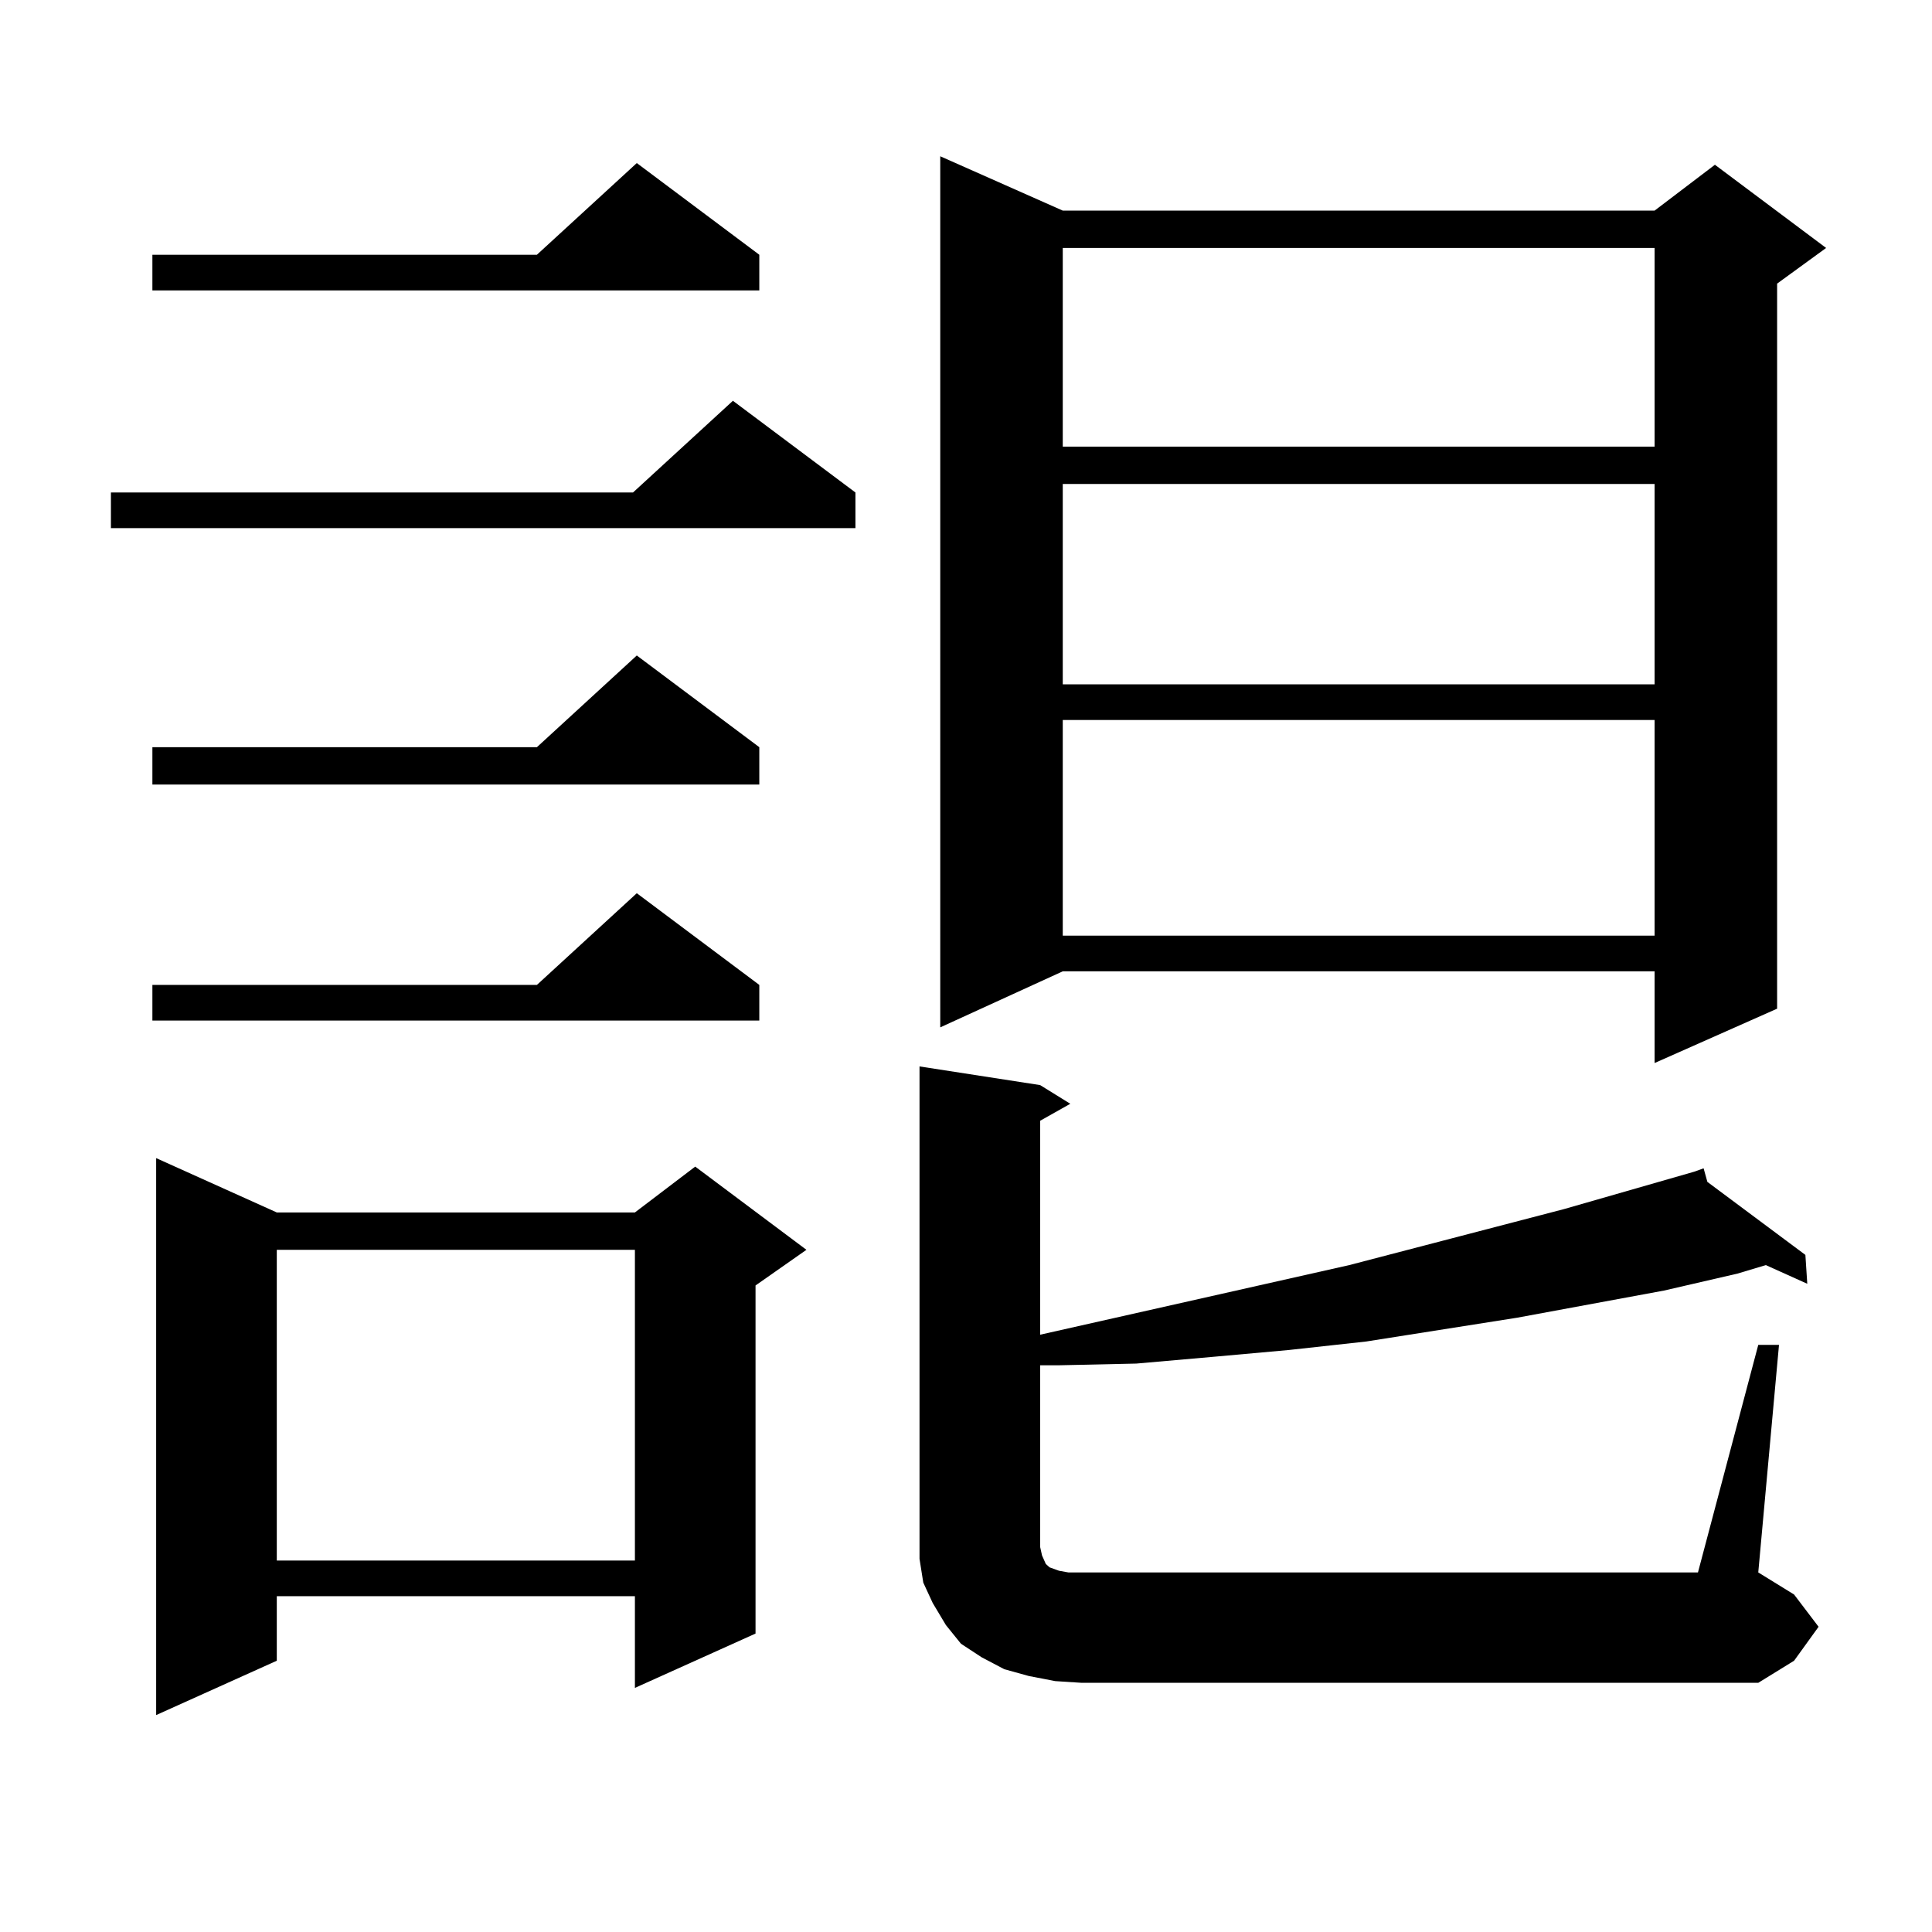
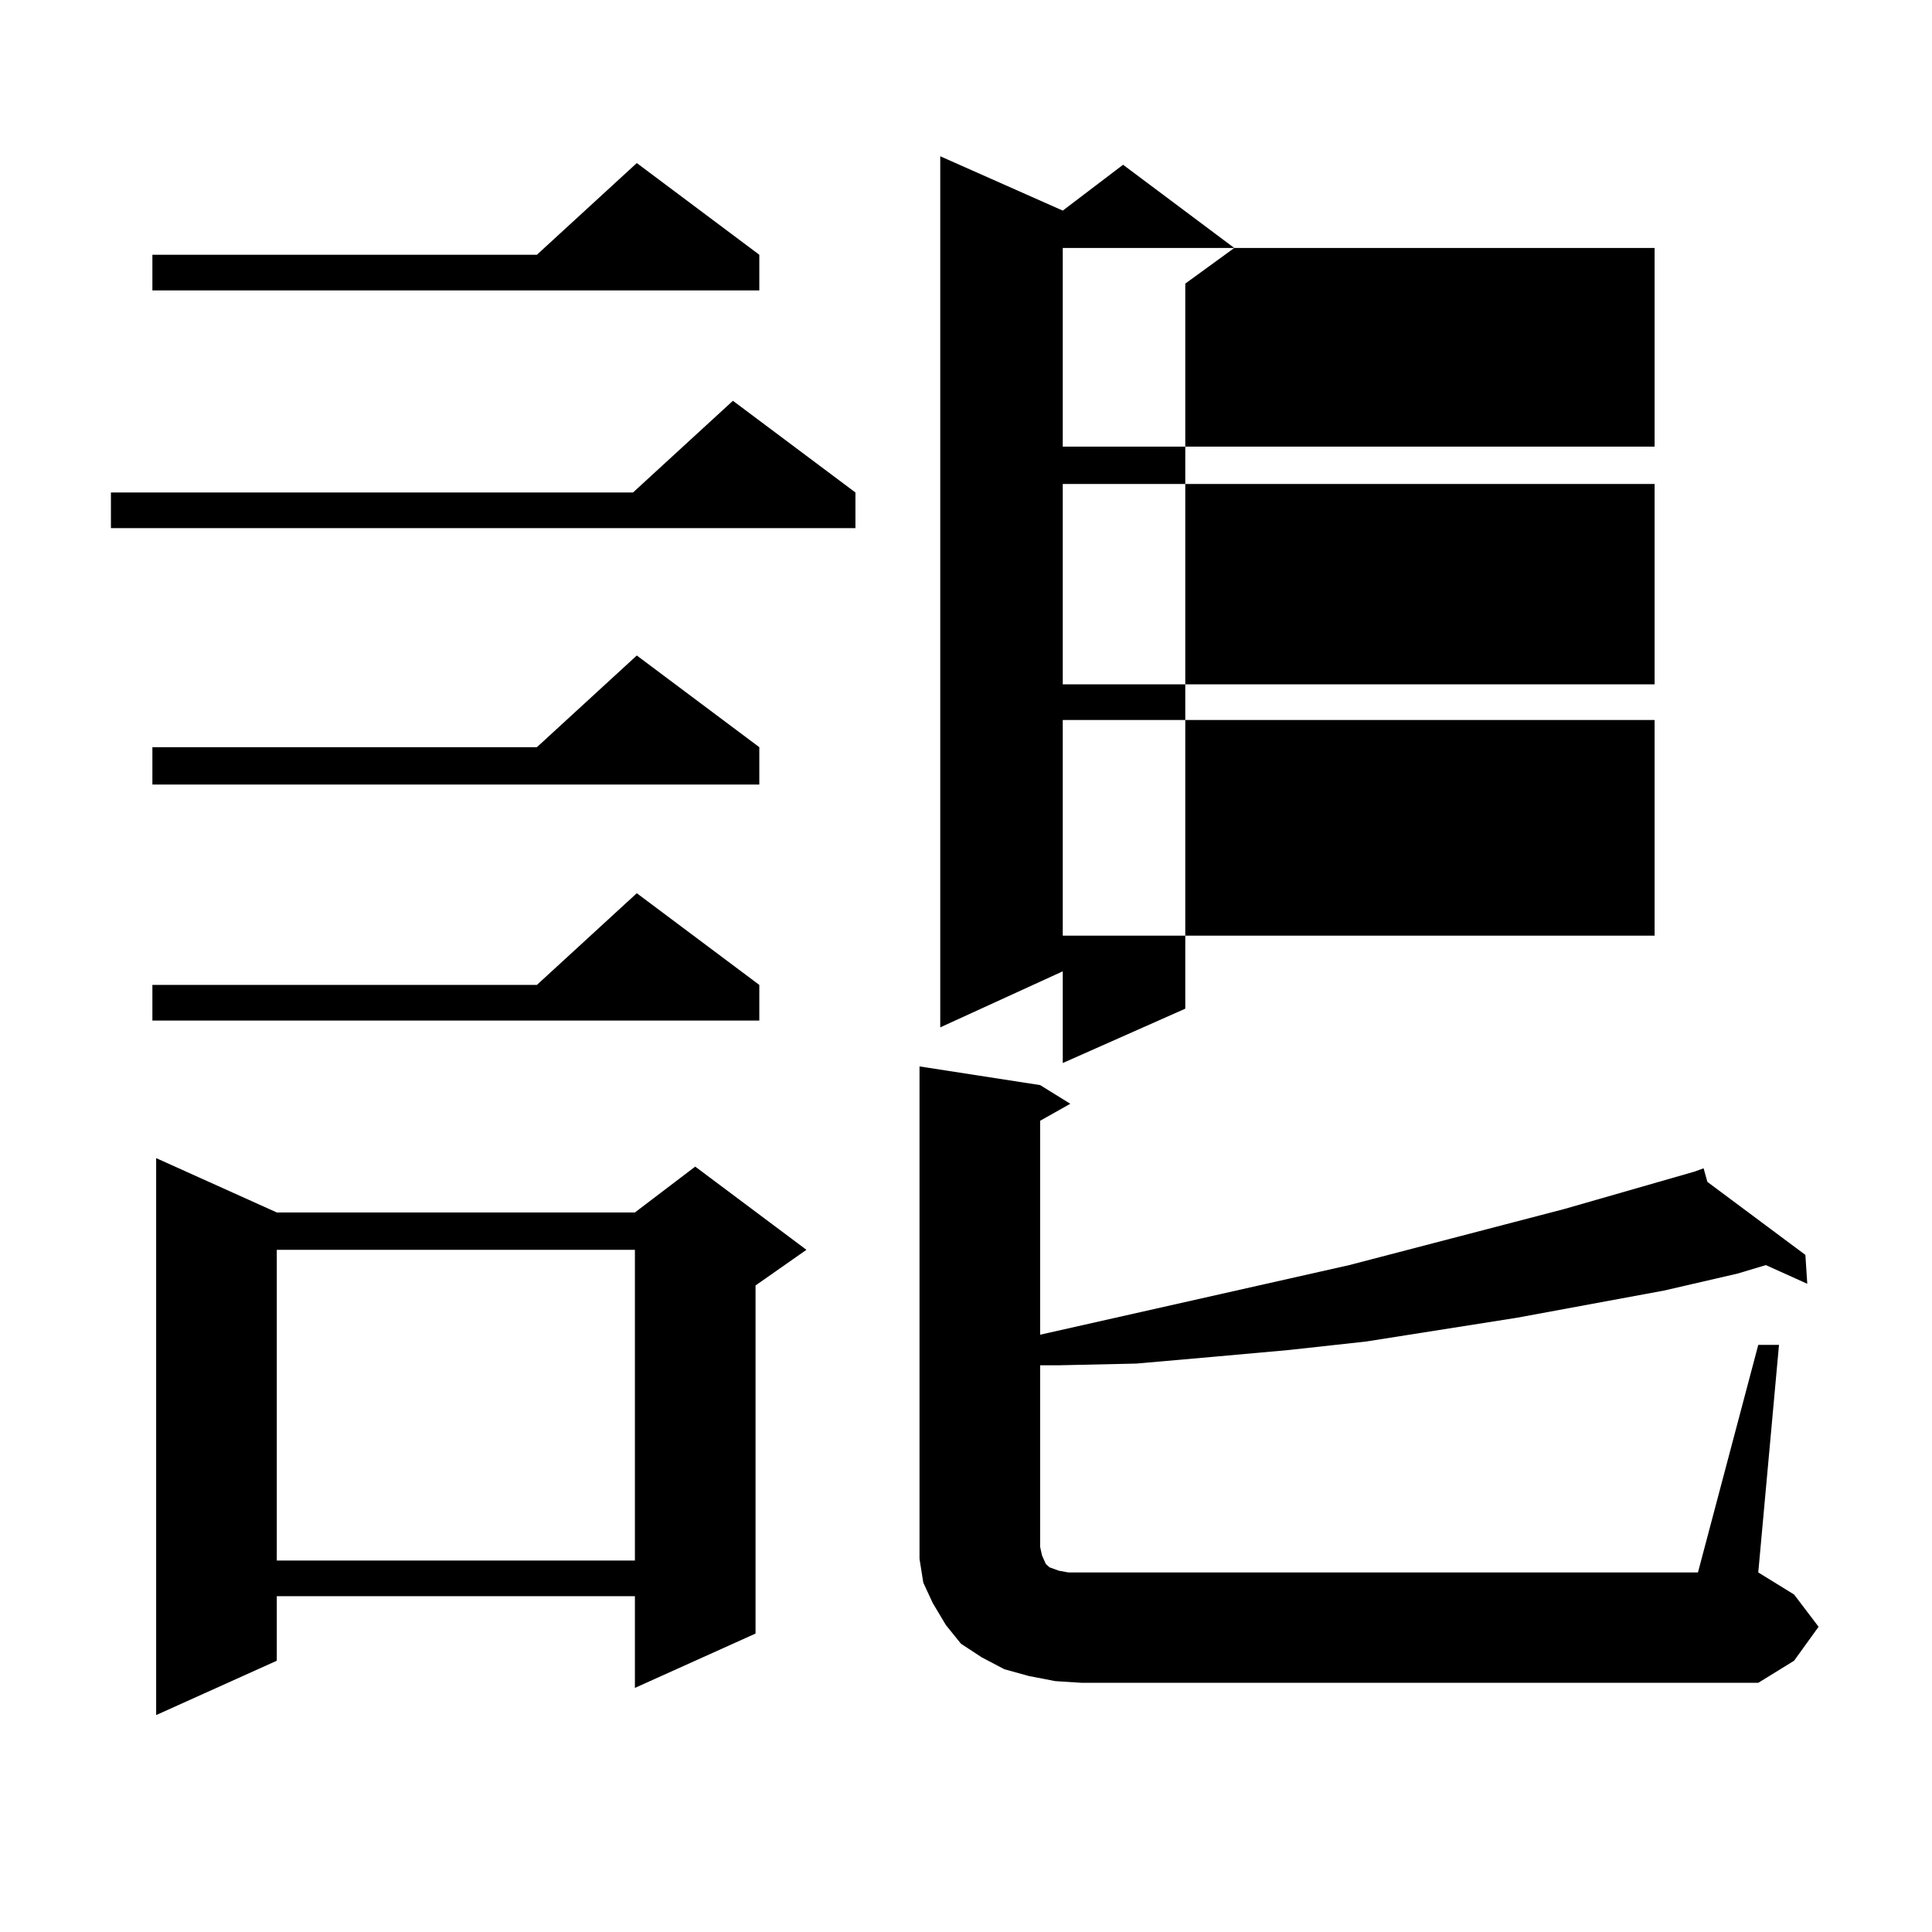
<svg xmlns="http://www.w3.org/2000/svg" version="1.1" id="图层_1" x="0px" y="0px" width="1000px" height="1000px" viewBox="0 0 1000 1000" enable-background="new 0 0 1000 1000" xml:space="preserve">
-   <path d="M442.77,254.906v18.457H57.413v-18.457H327.65l51.706-47.461L442.77,254.906z M393.015,131.859v18.457H78.876v-18.457  h199.02l51.706-47.461L393.015,131.859z M393.015,386.742v19.336H78.876v-19.336h199.02l51.706-47.461L393.015,386.742z   M393.015,509.789v18.457H78.876v-18.457h199.02l51.706-47.461L393.015,509.789z M143.265,627.563h185.361l31.219-23.73  l57.56,43.066l-26.341,18.457v180.176l-62.438,28.125v-47.461H143.265v33.398l-62.438,28.125V599.438L143.265,627.563z   M143.265,646.898v160.84h185.361v-160.84H143.265z M910.075,696.117h10.731l-10.731,117.773l18.536,11.426l12.683,16.699  l-12.683,17.578l-18.536,11.426H559.84l-13.658-0.879l-13.658-2.637l-12.683-3.516l-11.707-6.152l-10.731-7.031l-7.805-9.668  l-6.829-11.426l-4.878-10.547l-1.951-12.305v-11.426V551.977l62.438,9.668l15.609,9.668l-15.609,8.789v110.742l159.996-36.035  l111.217-29.004l67.315-19.336h-0.976h0.976l4.878-1.758l1.951,7.031l50.73,37.793l0.976,14.941l-21.463-9.668l-14.634,4.395  l-38.048,8.789L785.2,682.055l-78.047,12.305l-39.999,4.395l-39.023,3.516l-39.999,3.516l-39.999,0.879h-9.756v94.043l0.976,4.395  l1.951,4.395l1.951,1.758l4.878,1.758l4.878,0.879h6.829h319.017L910.075,696.117z M550.084,109.008h306.334l31.219-23.73  l57.56,43.066l-25.365,18.457v375.293l-63.413,28.125v-47.461H550.084l-63.413,29.004V80.883L550.084,109.008z M550.084,128.344  v102.832h306.334V128.344H550.084z M550.084,250.512v103.711h306.334V250.512H550.084z M550.084,372.68v111.621h306.334V372.68  H550.084z" />
+   <path d="M442.77,254.906v18.457H57.413v-18.457H327.65l51.706-47.461L442.77,254.906z M393.015,131.859v18.457H78.876v-18.457  h199.02l51.706-47.461L393.015,131.859z M393.015,386.742v19.336H78.876v-19.336h199.02l51.706-47.461L393.015,386.742z   M393.015,509.789v18.457H78.876v-18.457h199.02l51.706-47.461L393.015,509.789z M143.265,627.563h185.361l31.219-23.73  l57.56,43.066l-26.341,18.457v180.176l-62.438,28.125v-47.461H143.265v33.398l-62.438,28.125V599.438L143.265,627.563z   M143.265,646.898v160.84h185.361v-160.84H143.265z M910.075,696.117h10.731l-10.731,117.773l18.536,11.426l12.683,16.699  l-12.683,17.578l-18.536,11.426H559.84l-13.658-0.879l-13.658-2.637l-12.683-3.516l-11.707-6.152l-10.731-7.031l-7.805-9.668  l-6.829-11.426l-4.878-10.547l-1.951-12.305v-11.426V551.977l62.438,9.668l15.609,9.668l-15.609,8.789v110.742l159.996-36.035  l111.217-29.004l67.315-19.336h-0.976h0.976l4.878-1.758l1.951,7.031l50.73,37.793l0.976,14.941l-21.463-9.668l-14.634,4.395  l-38.048,8.789L785.2,682.055l-78.047,12.305l-39.999,4.395l-39.023,3.516l-39.999,3.516l-39.999,0.879h-9.756v94.043l0.976,4.395  l1.951,4.395l1.951,1.758l4.878,1.758l4.878,0.879h6.829h319.017L910.075,696.117z M550.084,109.008l31.219-23.73  l57.56,43.066l-25.365,18.457v375.293l-63.413,28.125v-47.461H550.084l-63.413,29.004V80.883L550.084,109.008z M550.084,128.344  v102.832h306.334V128.344H550.084z M550.084,250.512v103.711h306.334V250.512H550.084z M550.084,372.68v111.621h306.334V372.68  H550.084z" />
</svg>